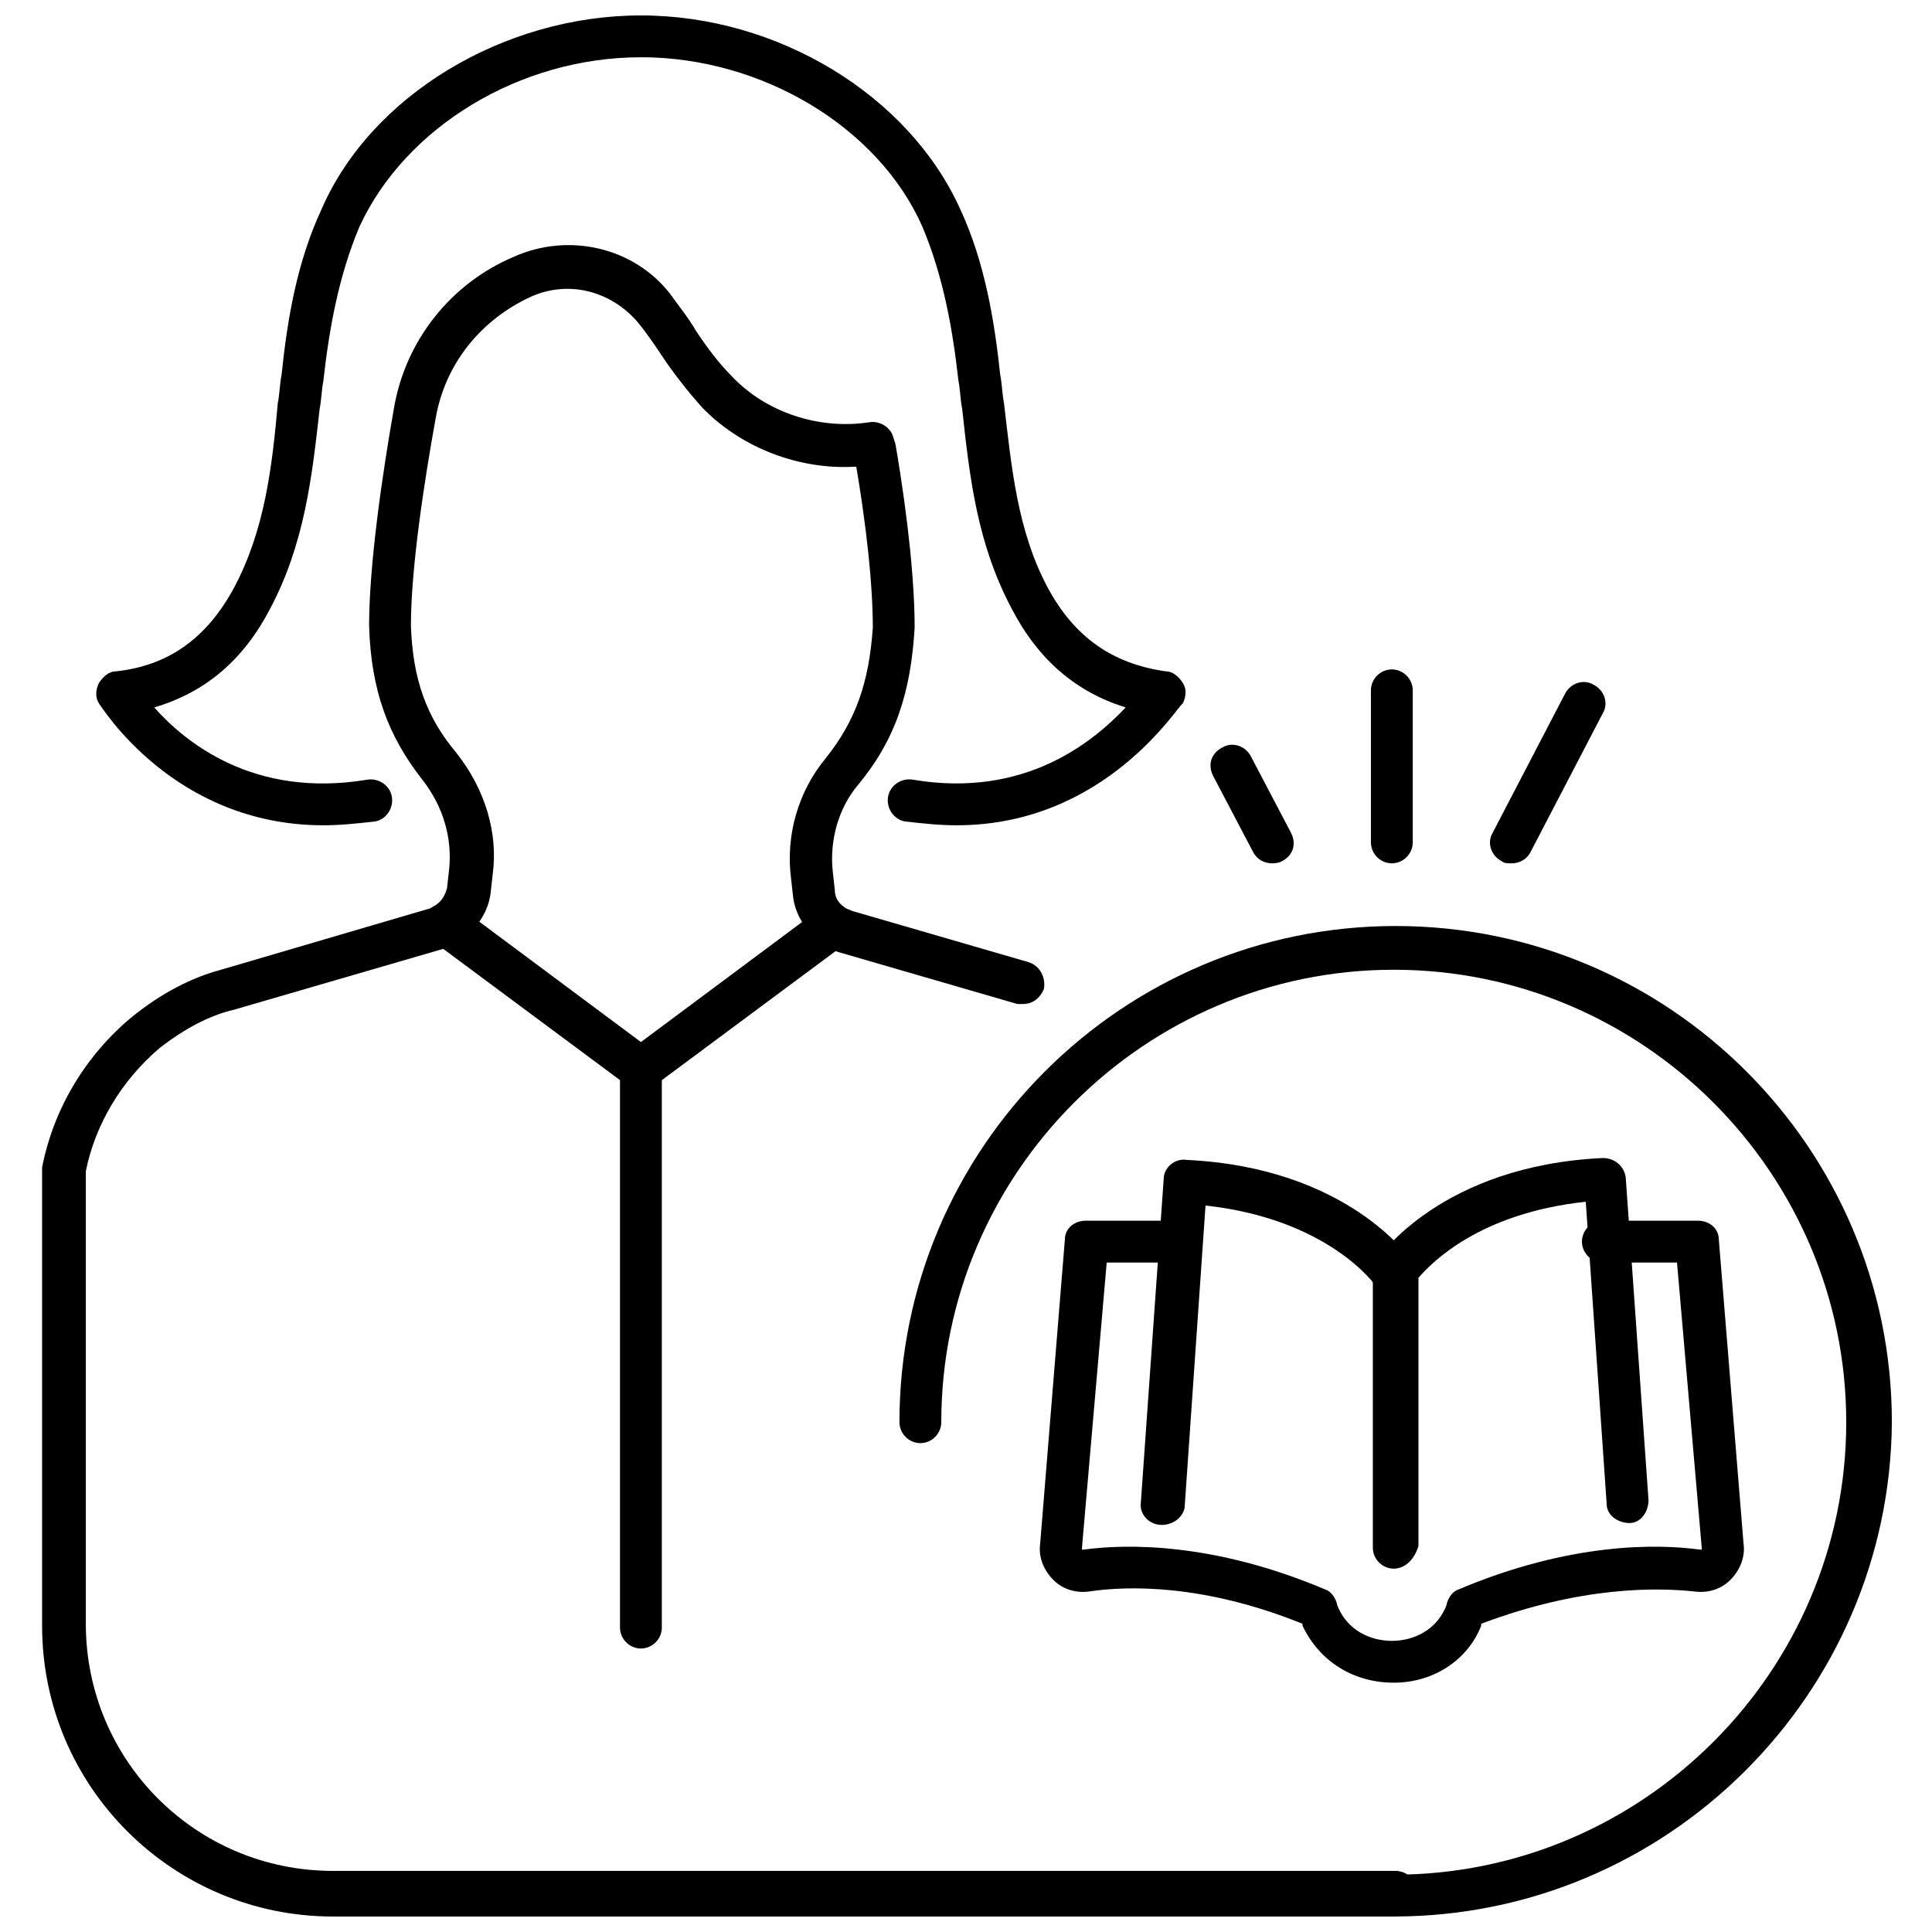
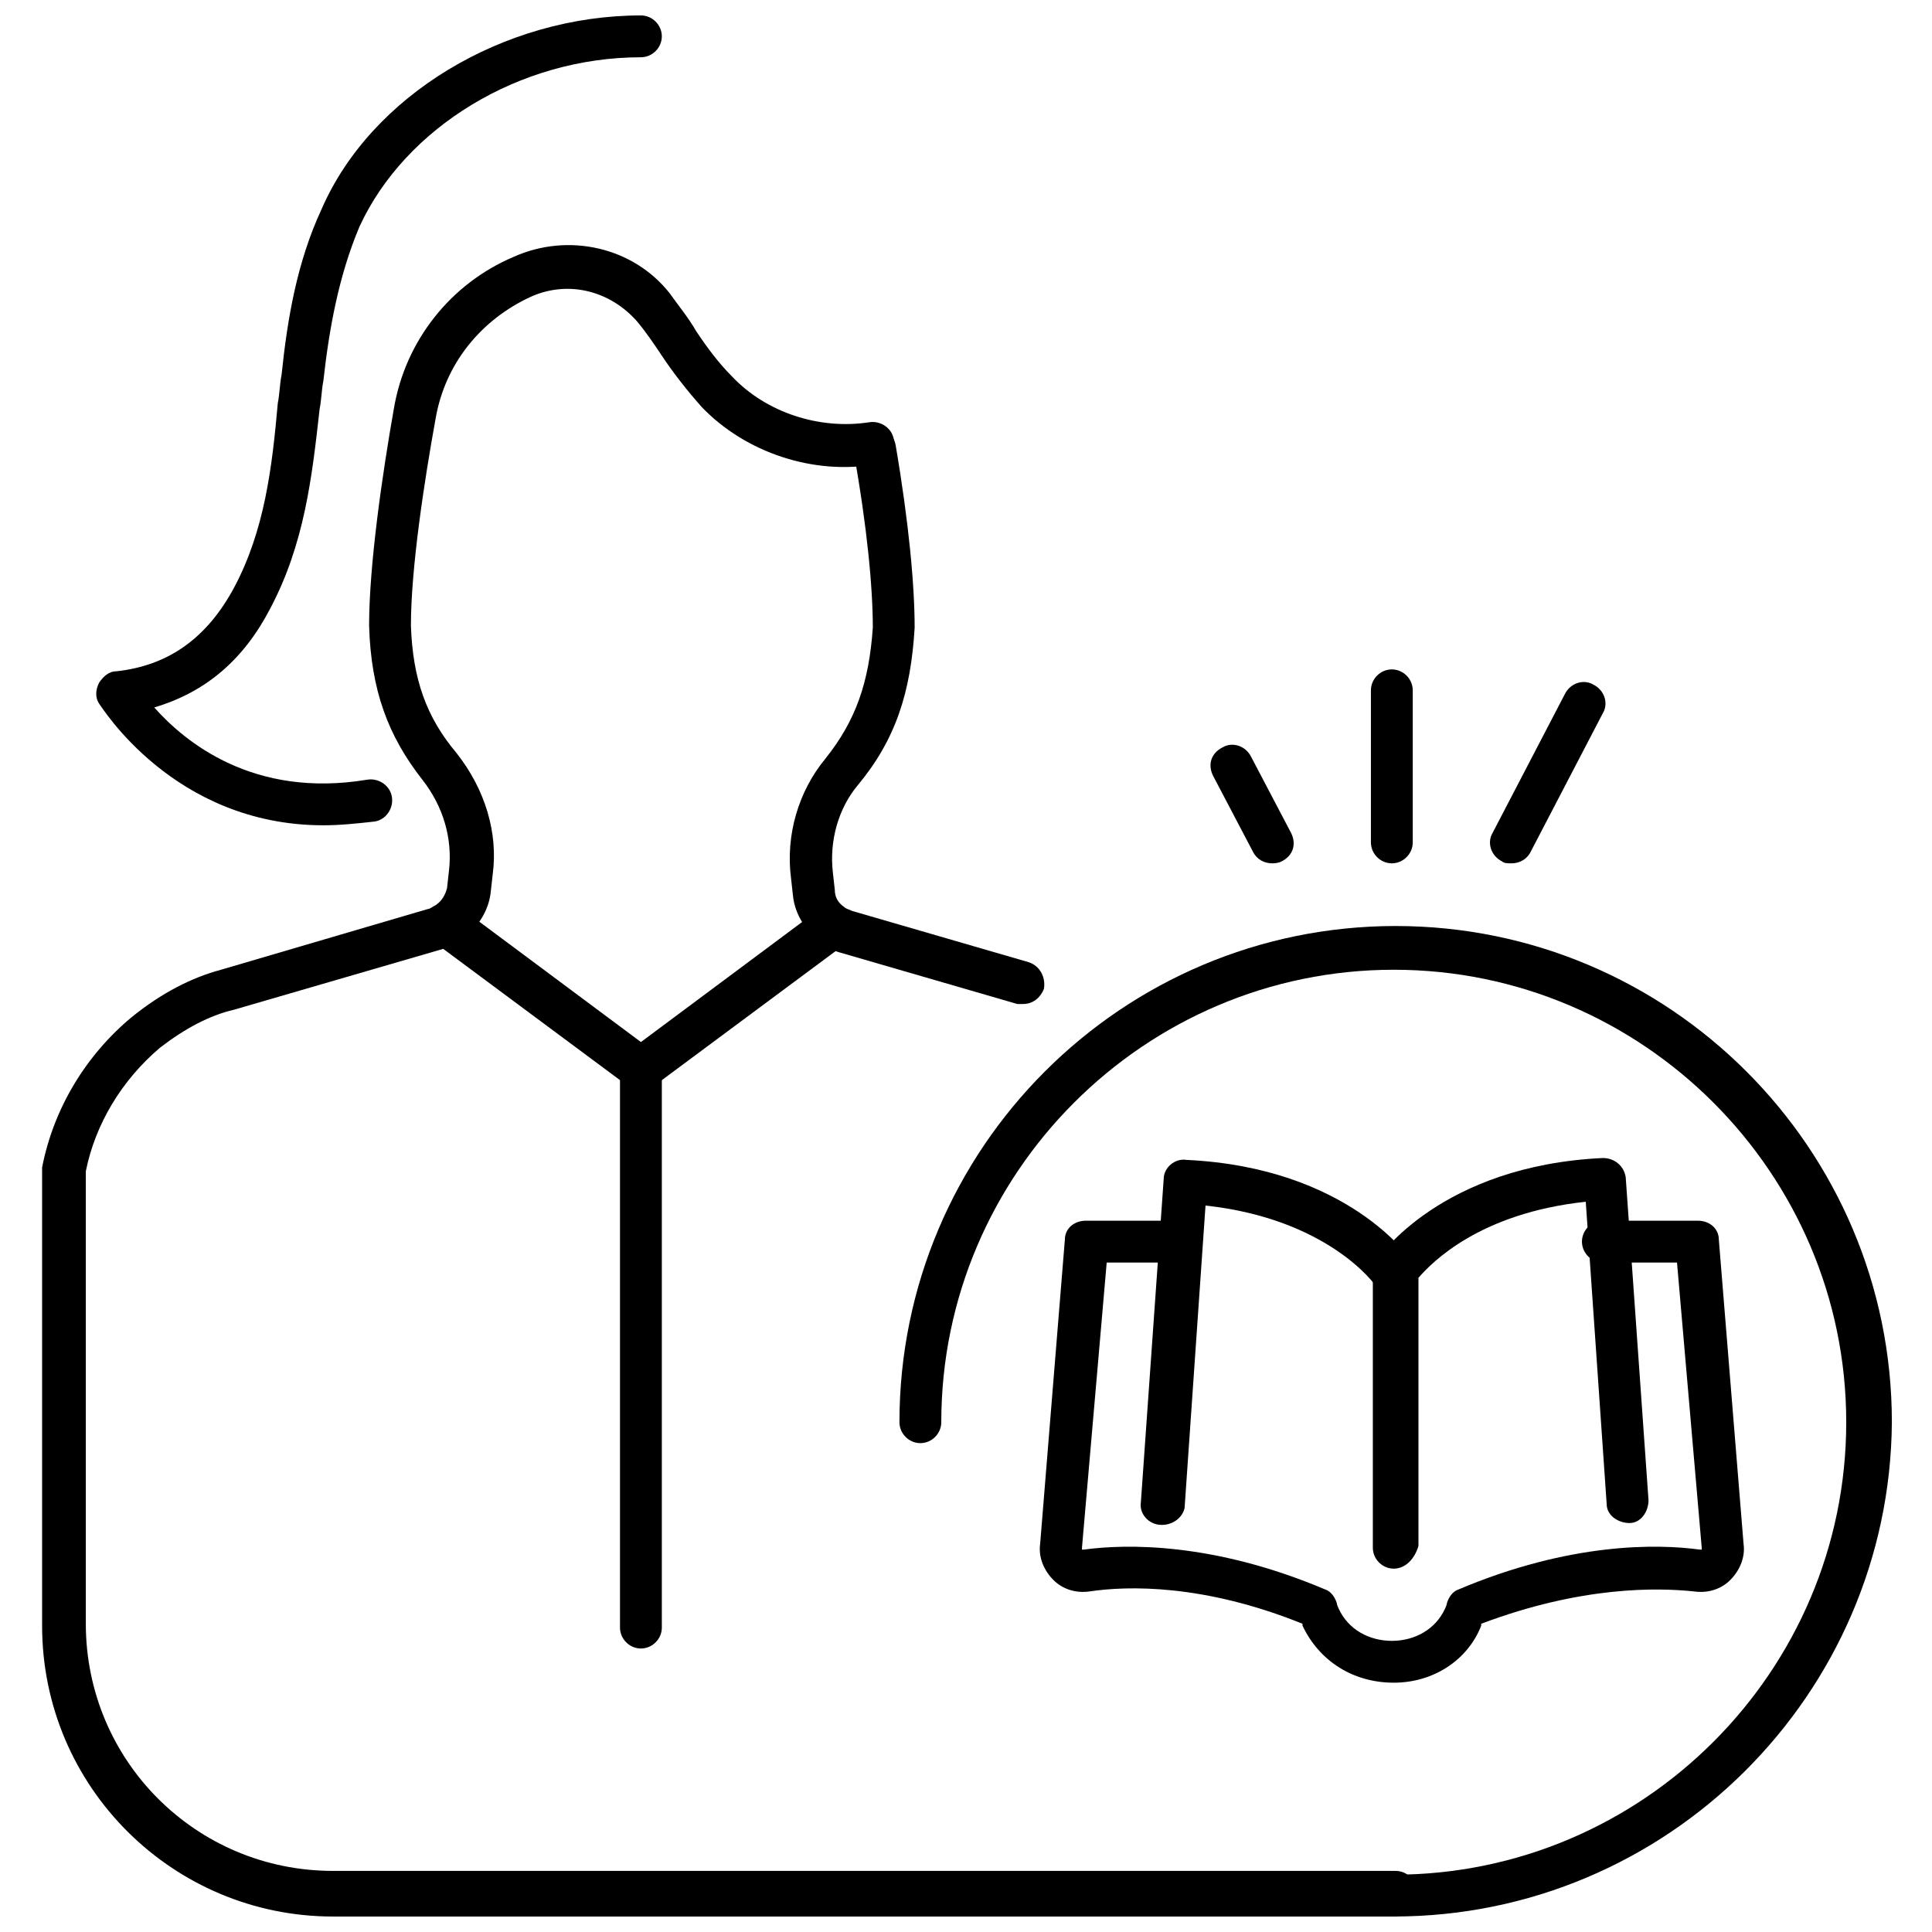
<svg xmlns="http://www.w3.org/2000/svg" width="800px" height="800px" version="1.1" viewBox="144 144 512 512">
  <defs>
    <clipPath id="d">
      <path d="m308 148.09h151v214.91h-151z" />
    </clipPath>
    <clipPath id="c">
      <path d="m169 148.09h151v214.91h-151z" />
    </clipPath>
    <clipPath id="b">
      <path d="m155 208h365v443.9h-365z" />
    </clipPath>
    <clipPath id="a">
      <path d="m382 389h264v262.9h-264z" />
    </clipPath>
  </defs>
  <path d="m415.11 410.07h-1.512l-46.855-13.602c-2.016-0.504-3.527-1.512-5.039-2.519-4.031-3.023-7.055-7.559-7.559-12.594l-0.504-4.535c-1.512-11.586 2.016-23.176 9.07-31.738 8.062-10.078 11.586-20.152 12.594-34.762 0-10.578-1.512-26.703-5.039-46.352-0.504-3.023 1.512-6.047 4.535-6.551 3.023-0.504 6.047 1.512 6.551 4.535 3.527 20.656 5.039 37.281 5.039 48.367-1.008 17.129-5.039 29.727-15.113 41.816-5.039 6.047-7.559 14.609-6.551 23.176l0.504 4.535c0 2.016 1.008 3.527 2.519 4.535 0.504 0.504 1.008 0.504 2.016 1.008l46.855 13.602c3.023 1.008 4.535 4.031 4.031 7.055-1.008 2.512-3.023 4.023-5.543 4.023z" />
  <g clip-path="url(#d)">
-     <path d="m397.48 362.71c-4.535 0-9.07-0.504-13.602-1.008-3.023-0.504-5.039-3.527-4.535-6.551s3.527-5.039 6.551-4.535c29.727 5.039 47.863-10.078 56.426-19.145-13.098-4.031-23.176-12.594-30.23-26.199-9.07-17.129-11.082-34.258-13.098-52.898-0.504-2.519-0.504-5.039-1.008-7.559-1.512-13.602-4.031-27.711-9.574-40.809-11.586-26.199-42.32-44.84-74.562-44.84-3.023 0-5.543-2.519-5.543-5.543 0-3.016 2.519-5.535 5.543-5.535 36.273 0 71.035 21.16 84.641 51.387 6.551 14.105 9.07 29.727 10.578 43.832 0.504 2.519 0.504 5.039 1.008 7.559 2.016 17.129 3.527 33.754 11.586 48.871 7.055 13.098 17.129 20.152 31.234 22.168 2.016 0 3.527 1.512 4.535 3.023 1.008 1.512 1.008 3.527 0 5.543-1.004-0.004-20.148 32.238-59.949 32.238z" />
-   </g>
+     </g>
  <g clip-path="url(#c)">
    <path d="m229.71 362.71c-39.801 0-58.945-31.738-59.449-32.242-1.008-1.512-1.008-3.527 0-5.543 1.008-1.512 2.519-3.023 4.535-3.023 14.105-1.512 24.184-9.07 31.234-22.168 8.062-15.113 10.078-31.738 11.586-48.871 0.504-2.519 0.504-5.039 1.008-7.559 1.512-14.609 4.031-29.727 10.578-43.832 13.102-30.223 48.371-51.383 84.645-51.383 3.023 0 5.543 2.519 5.543 5.543 0 3.023-2.519 5.543-5.543 5.543-32.242 0-62.473 18.641-74.562 44.84-5.543 13.098-8.062 27.207-9.574 40.809-0.504 2.519-0.504 5.039-1.008 7.559-2.016 18.137-4.031 35.77-13.098 52.898-7.055 13.602-17.129 22.168-30.73 26.199 8.062 9.07 26.199 24.184 56.426 19.145 3.023-0.504 6.047 1.512 6.551 4.535 0.504 3.023-1.512 6.047-4.535 6.551-4.535 0.496-9.07 1-13.605 1z" />
  </g>
  <path d="m313.85 432.75c-1.008 0-2.519-0.504-3.527-1.008l-50.883-37.785c-2.519-2.016-3.023-5.543-1.008-8.062 2.016-2.519 5.543-3.023 8.062-1.008l47.359 35.266 47.359-35.266c2.519-2.016 6.047-1.512 8.062 1.008 2.016 2.519 1.512 6.047-1.008 8.062l-50.883 37.785c-1.52 0.504-2.527 1.008-3.535 1.008z" />
  <g clip-path="url(#b)">
    <path d="m513.36 651.9h-281.12c-42.32 0-77.082-34.258-77.082-77.082v-120.41-1.008c3.023-15.617 11.586-29.727 23.68-39.801 8.062-6.551 16.121-10.578 23.68-12.594l54.914-16.121c0.504 0 1.008-0.504 2.016-1.008 1.512-1.008 2.519-2.519 3.023-4.535l0.504-4.535c1.008-8.566-1.512-17.129-7.055-24.184-9.07-11.586-13.602-23.68-14.105-40.809 0-16.121 3.527-40.305 6.551-57.434 3.023-18.137 15.113-33.25 31.738-40.305 14.609-6.551 31.738-2.519 41.312 9.574 2.519 3.527 5.039 6.551 7.055 10.078 3.023 4.535 6.047 8.566 9.574 12.09 9.07 9.574 23.176 14.105 36.273 12.09 3.023-0.504 6.047 1.512 6.551 4.535 0.504 3.023-1.512 6.047-4.535 6.551-16.625 3.023-34.762-3.023-46.352-15.113-4.031-4.535-7.559-9.07-10.578-13.602-2.016-3.023-4.031-6.047-6.551-9.07-7.055-8.062-18.137-11.082-28.215-6.551-13.098 6.047-22.672 17.633-25.191 32.242-3.023 16.625-6.551 39.801-6.551 54.914 0.504 14.105 4.031 24.184 12.09 33.754 7.559 9.574 11.082 21.16 9.574 32.242l-0.504 4.535c-0.504 5.039-3.527 9.574-7.559 12.594-1.512 1.008-3.023 2.016-5.039 2.519l-55.418 16.121c-6.551 1.512-13.098 5.039-19.648 10.078-10.078 8.566-17.129 20.152-19.648 32.746v119.91c0 36.273 29.223 65.496 65.496 65.496h281.63c3.023 0 5.543 2.519 5.543 5.543-0.504 4.031-3.023 6.551-6.047 6.551z" />
  </g>
  <path d="m512.85 372.79c-3.023 0-5.543-2.519-5.543-5.543v-40.305c0-3.023 2.519-5.543 5.543-5.543 3.023 0 5.543 2.519 5.543 5.543v40.305c0 3.023-2.519 5.543-5.543 5.543z" />
  <path d="m544.59 372.79c-1.008 0-2.016 0-2.519-0.504-3.023-1.512-4.031-5.039-2.519-7.559l19.145-36.777c1.512-3.023 5.039-4.031 7.559-2.519 3.023 1.512 4.031 5.039 2.519 7.559l-19.148 36.777c-1.008 2.016-3.023 3.023-5.035 3.023z" />
  <path d="m481.11 372.79c-2.016 0-4.031-1.008-5.039-3.023l-10.582-20.152c-1.512-3.023-0.504-6.047 2.519-7.559 2.519-1.512 6.047-0.504 7.559 2.519l10.578 20.152c1.512 3.023 0.504 6.047-2.519 7.559-1.004 0.504-2.012 0.504-2.516 0.504z" />
  <path d="m451.89 548.12c-3.527 0-6.047-3.023-5.543-6.047l6.047-85.648c0-3.023 3.023-5.543 6.047-5.039 42.824 2.016 59.449 26.199 59.953 27.207 1.512 2.519 1.008 6.047-1.512 8.062-2.519 1.512-6.047 1.008-8.062-1.512-0.504-1.008-13.098-18.137-45.344-21.664l-5.543 80.105c-0.5 2.519-3.019 4.535-6.043 4.535z" />
  <path d="m513.36 559.71c-3.023 0-5.543-2.519-5.543-5.543v-73.051c0-1.008 0.504-2.016 1.008-3.023 0.504-1.008 17.129-25.191 59.953-27.207 3.023 0 5.543 2.016 6.047 5.039l6.047 85.648c0 3.023-2.016 6.047-5.039 6.047s-6.047-2.016-6.047-5.039l-5.543-80.105c-28.215 3.023-40.809 16.121-44.336 20.152v71.039c-1.004 3.523-3.523 6.043-6.547 6.043z" />
  <path d="m513.36 589.93c-10.578 0-19.648-5.543-24.184-15.113v-0.504c-26.199-10.578-46.352-10.078-56.426-8.566-3.527 0.504-7.055-0.504-9.574-3.023-2.519-2.519-4.031-6.047-3.527-9.574l6.551-80.609c0-3.023 2.519-5.039 5.543-5.039h25.191c3.023 0 5.543 2.519 5.543 5.543s-2.519 5.543-5.543 5.543h-19.648l-6.551 75.57v0.504h0.504c11.082-1.512 34.258-2.016 63.984 10.578 1.512 0.504 2.519 2.016 3.023 3.527 0 0 0 0.504 0.504 1.512 2.519 5.543 8.062 8.566 14.105 8.566 6.047 0 11.586-3.023 14.105-8.566 0.504-1.008 0.504-1.512 0.504-1.512 0.504-1.512 1.512-3.023 3.023-3.527 29.727-12.594 52.898-12.09 63.984-10.578h0.504v-0.504l-6.551-75.57h-19.648c-3.023 0-5.543-2.519-5.543-5.543s2.519-5.543 5.543-5.543h25.191c3.023 0 5.543 2.016 5.543 5.039l6.551 80.609c0.504 3.527-1.008 7.055-3.527 9.574-2.519 2.519-6.047 3.527-9.574 3.023-9.574-1.008-29.727-1.512-56.426 8.566v0.504c-3.527 9.07-12.594 15.113-23.176 15.113z" />
  <g clip-path="url(#a)">
    <path d="m513.36 651.9c-3.023 0-5.543-2.519-5.543-5.543s2.519-5.543 5.543-5.543c66 0 119.91-53.906 119.91-119.91s-53.906-119.91-119.91-119.91-119.91 53.906-119.91 119.91c0 3.023-2.519 5.543-5.543 5.543s-5.543-2.519-5.543-5.543c0-72.547 58.945-131.5 131.5-131.5 72.547 0 131.5 58.945 131.5 131.5-0.504 72.047-59.453 130.99-132 130.99z" />
  </g>
  <path d="m313.85 580.87c-3.023 0-5.543-2.519-5.543-5.543v-148.12c0-3.023 2.519-5.543 5.543-5.543 3.023 0 5.543 2.519 5.543 5.543v148.12c0 3.023-2.519 5.543-5.543 5.543z" />
</svg>